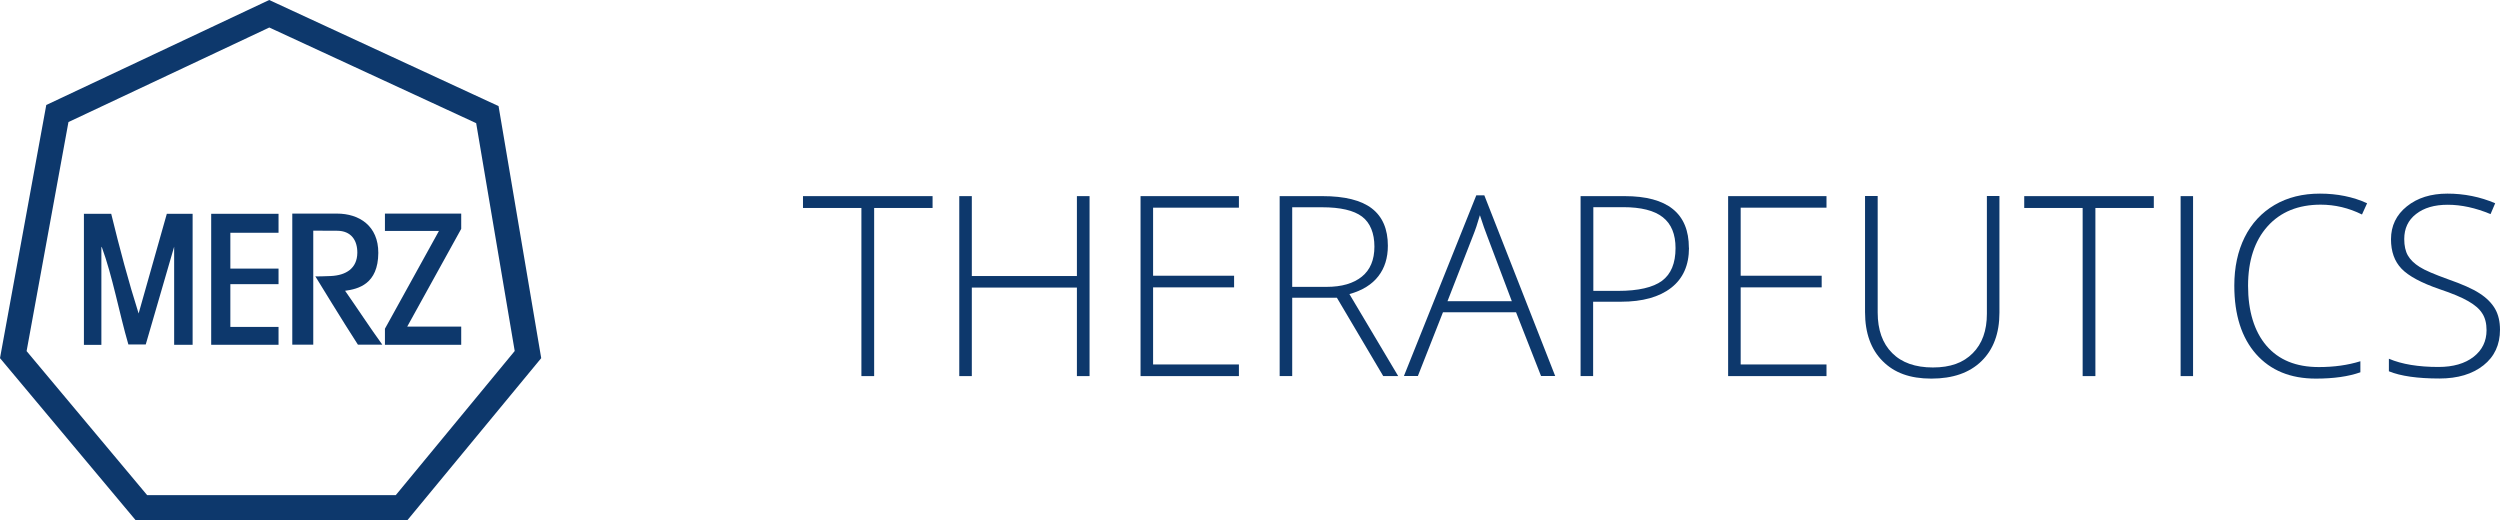
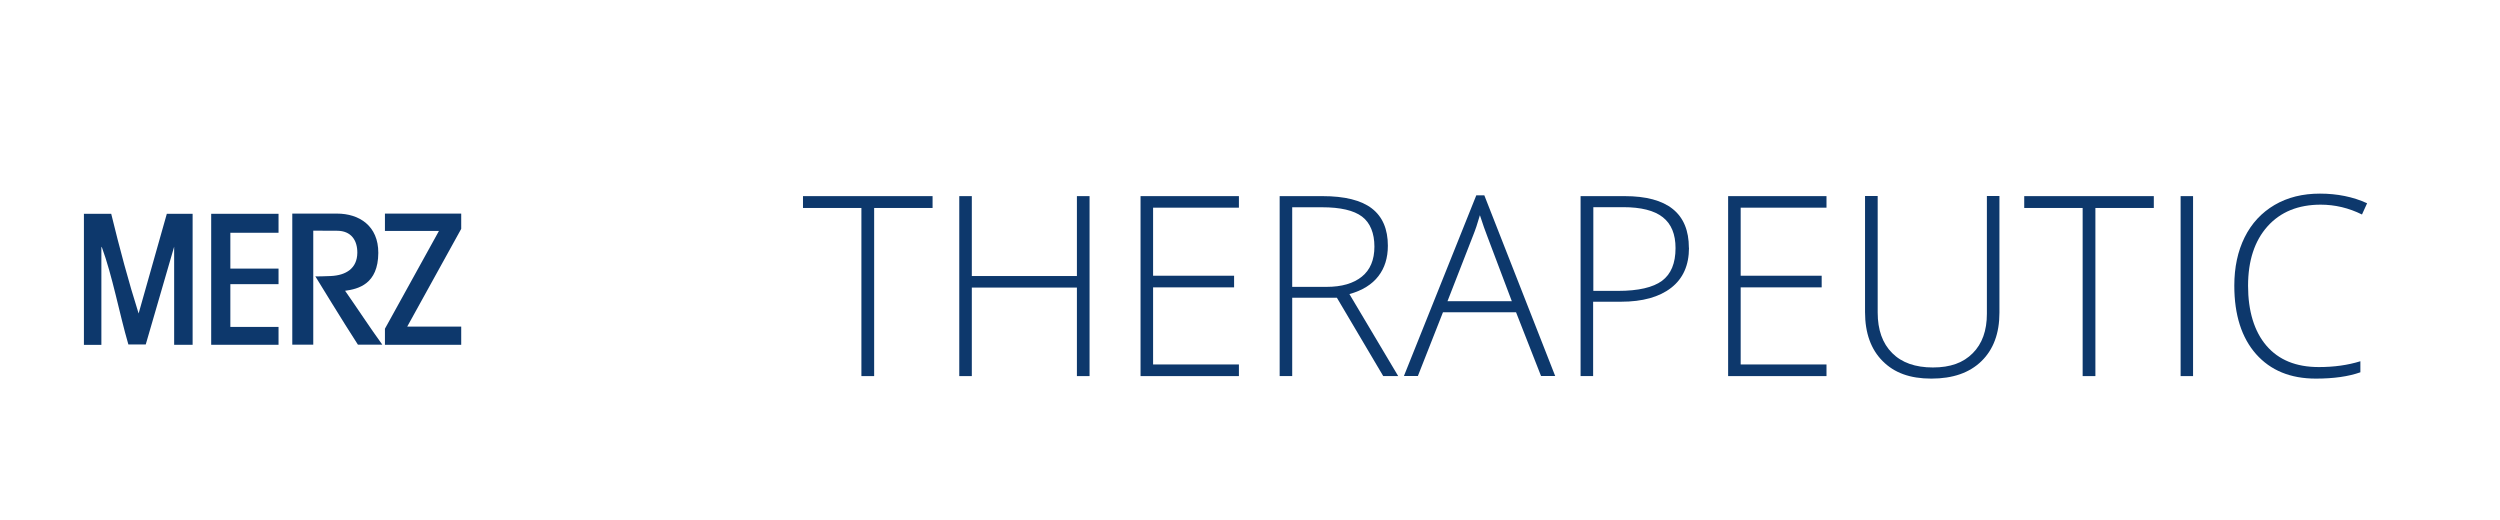
<svg xmlns="http://www.w3.org/2000/svg" id="Ebene_1" viewBox="0 0 249.07 51.82">
  <defs>
    <style>.cls-1{fill-rule:evenodd;}.cls-1,.cls-2{fill:#0D386C;stroke-width:0px;}</style>
  </defs>
-   <path class="cls-2" d="M2.65,34.98l12.01,14.35h24.77s11.85-14.36,11.85-14.36l-3.84-22.7L26.83,2.74,6.82,12.16l-4.17,22.82h0ZM13.51,51.82L0,35.68,4.61,10.46,26.82,0l22.85,10.57,4.25,25.11-13.32,16.13H13.51Z" />
  <path class="cls-2" d="M8.35,21.3h2.73c.82,3.37,1.73,6.78,2.73,9.93l2.81-9.93h2.57v13.05h-1.84v-9.77l-2.83,9.74s-1.63,0-1.73,0c-.91-3.12-1.57-6.78-2.66-9.74-.04.07-.03.08-.03.27s0,.31,0,.5v9.01h-1.74v-13.05h0Z" />
  <polygon class="cls-2" points="21.04 21.3 27.75 21.3 27.75 23.19 22.95 23.19 22.95 26.76 27.75 26.76 27.75 28.31 22.95 28.31 22.95 32.57 27.75 32.57 27.75 34.35 21.04 34.35 21.04 21.3 21.04 21.3 21.04 21.3" />
  <path class="cls-1" d="M29.11,21.28s2.84,0,4.46,0c2.22,0,4.13,1.22,4.12,3.92-.02,3.11-1.99,3.59-3.31,3.77,1.16,1.65,2.46,3.65,3.71,5.37h-2.43c-1.38-2.12-4.25-6.82-4.25-6.82,0,0-.16.05,1.54-.02,1.54-.07,2.63-.77,2.65-2.31.01-1.24-.61-2.2-2.02-2.2-.42,0-2.37-.01-2.37-.01v11.36h-2.09v-13.06h0Z" />
  <polygon class="cls-2" points="38.35 21.28 45.95 21.28 45.95 22.8 40.57 32.54 45.95 32.54 45.95 34.35 38.35 34.35 38.35 32.75 43.73 23.01 38.35 23.01 38.35 21.28 38.35 21.28 38.35 21.28" />
  <polygon class="cls-2" points="87.09 37.47 85.82 37.47 85.82 20.72 80 20.72 80 19.54 92.91 19.54 92.91 20.72 87.09 20.72 87.09 37.47 87.09 37.47" />
  <polygon class="cls-2" points="108.55 37.47 107.29 37.47 107.29 28.65 96.82 28.65 96.82 37.47 95.57 37.47 95.57 19.54 96.82 19.54 96.82 27.5 107.29 27.5 107.29 19.54 108.55 19.54 108.55 37.47 108.55 37.47" />
  <polygon class="cls-2" points="123.43 37.47 113.63 37.47 113.63 19.54 123.43 19.54 123.43 20.69 114.88 20.69 114.88 27.47 122.95 27.47 122.95 28.63 114.88 28.63 114.88 36.31 123.43 36.31 123.43 37.47 123.43 37.47" />
  <path class="cls-2" d="M128.74,29.66v7.81h-1.25v-17.93h4.26c2.22,0,3.87.41,4.93,1.23,1.06.82,1.59,2.06,1.59,3.71,0,1.2-.31,2.22-.95,3.04-.63.82-1.59,1.42-2.88,1.78l4.86,8.17h-1.49l-4.62-7.81h-4.45ZM128.74,28.58h3.42c1.51,0,2.68-.34,3.52-1.02.83-.67,1.25-1.67,1.25-2.99s-.41-2.37-1.23-2.99c-.82-.62-2.15-.93-3.99-.93h-2.97v7.94h0Z" />
  <path class="cls-2" d="M151.04,31.11h-7.28l-2.5,6.35h-1.39l7.21-18h.8l7.06,18h-1.41l-2.49-6.35h0ZM144.21,30.01h6.41l-2.44-6.46c-.2-.51-.45-1.21-.74-2.11-.22.78-.46,1.49-.72,2.13l-2.51,6.44h0Z" />
  <path class="cls-2" d="M168.27,24.69c0,1.73-.59,3.06-1.77,3.98-1.18.92-2.85,1.39-5.01,1.39h-2.77v7.41h-1.25v-17.93h4.39c4.27,0,6.4,1.72,6.4,5.15h0ZM158.73,28.98h2.47c2.02,0,3.48-.34,4.38-1,.9-.67,1.35-1.75,1.35-3.26,0-1.39-.42-2.41-1.27-3.08-.85-.67-2.17-1-3.95-1h-2.97v8.34h0Z" />
  <polygon class="cls-2" points="181.97 37.47 172.17 37.47 172.17 19.54 181.97 19.54 181.97 20.69 173.42 20.69 173.42 27.47 181.49 27.47 181.49 28.63 173.42 28.63 173.42 36.31 181.97 36.31 181.97 37.47 181.97 37.47" />
  <path class="cls-2" d="M199.2,19.54v11.61c0,2.06-.6,3.67-1.79,4.83-1.19,1.16-2.85,1.74-4.99,1.74s-3.7-.58-4.86-1.75c-1.16-1.16-1.75-2.79-1.75-4.88v-11.56h1.26v11.61c0,1.72.48,3.07,1.44,4.03.95.96,2.31,1.44,4.06,1.44s3.03-.47,3.97-1.42c.94-.94,1.41-2.25,1.41-3.93v-11.73h1.25Z" />
  <polygon class="cls-2" points="208.76 37.47 207.49 37.47 207.49 20.72 201.67 20.72 201.67 19.54 214.58 19.54 214.58 20.72 208.76 20.72 208.76 37.47 208.76 37.47" />
  <polygon class="cls-2" points="217.25 37.47 217.25 19.54 218.49 19.54 218.49 37.47 217.25 37.47 217.25 37.47" />
  <path class="cls-2" d="M231.22,20.39c-2.25,0-4.02.72-5.31,2.16-1.29,1.44-1.94,3.42-1.94,5.92s.61,4.55,1.83,5.97c1.22,1.42,2.95,2.13,5.22,2.13,1.51,0,2.89-.19,4.14-.58v1.1c-1.18.42-2.66.63-4.44.63-2.52,0-4.5-.81-5.95-2.44-1.44-1.63-2.17-3.9-2.17-6.82,0-1.82.34-3.43,1.03-4.82.69-1.39,1.69-2.46,2.98-3.22,1.3-.76,2.8-1.13,4.52-1.13s3.31.32,4.7.96l-.51,1.12c-1.31-.65-2.68-.98-4.12-.98h0Z" />
-   <path class="cls-2" d="M249.07,32.85c0,1.49-.55,2.68-1.65,3.55-1.1.87-2.56,1.31-4.38,1.31-2.19,0-3.87-.24-5.04-.72v-1.25c1.29.55,2.94.82,4.94.82,1.47,0,2.64-.34,3.5-1.01.86-.67,1.29-1.56,1.29-2.65,0-.68-.14-1.24-.43-1.68-.28-.45-.75-.85-1.4-1.22-.64-.37-1.59-.77-2.85-1.19-1.83-.63-3.09-1.31-3.79-2.04-.7-.73-1.05-1.71-1.05-2.93,0-1.34.53-2.44,1.58-3.28,1.05-.85,2.4-1.27,4.05-1.27s3.26.32,4.75.96l-.46,1.08c-1.49-.62-2.91-.93-4.26-.93s-2.38.31-3.16.92c-.79.61-1.18,1.44-1.18,2.5,0,.66.12,1.21.36,1.63.24.42.64.81,1.18,1.15s1.49.74,2.82,1.22c1.4.49,2.45.95,3.15,1.41.7.45,1.21.97,1.54,1.54.33.58.49,1.27.49,2.09h0Z" />
</svg>